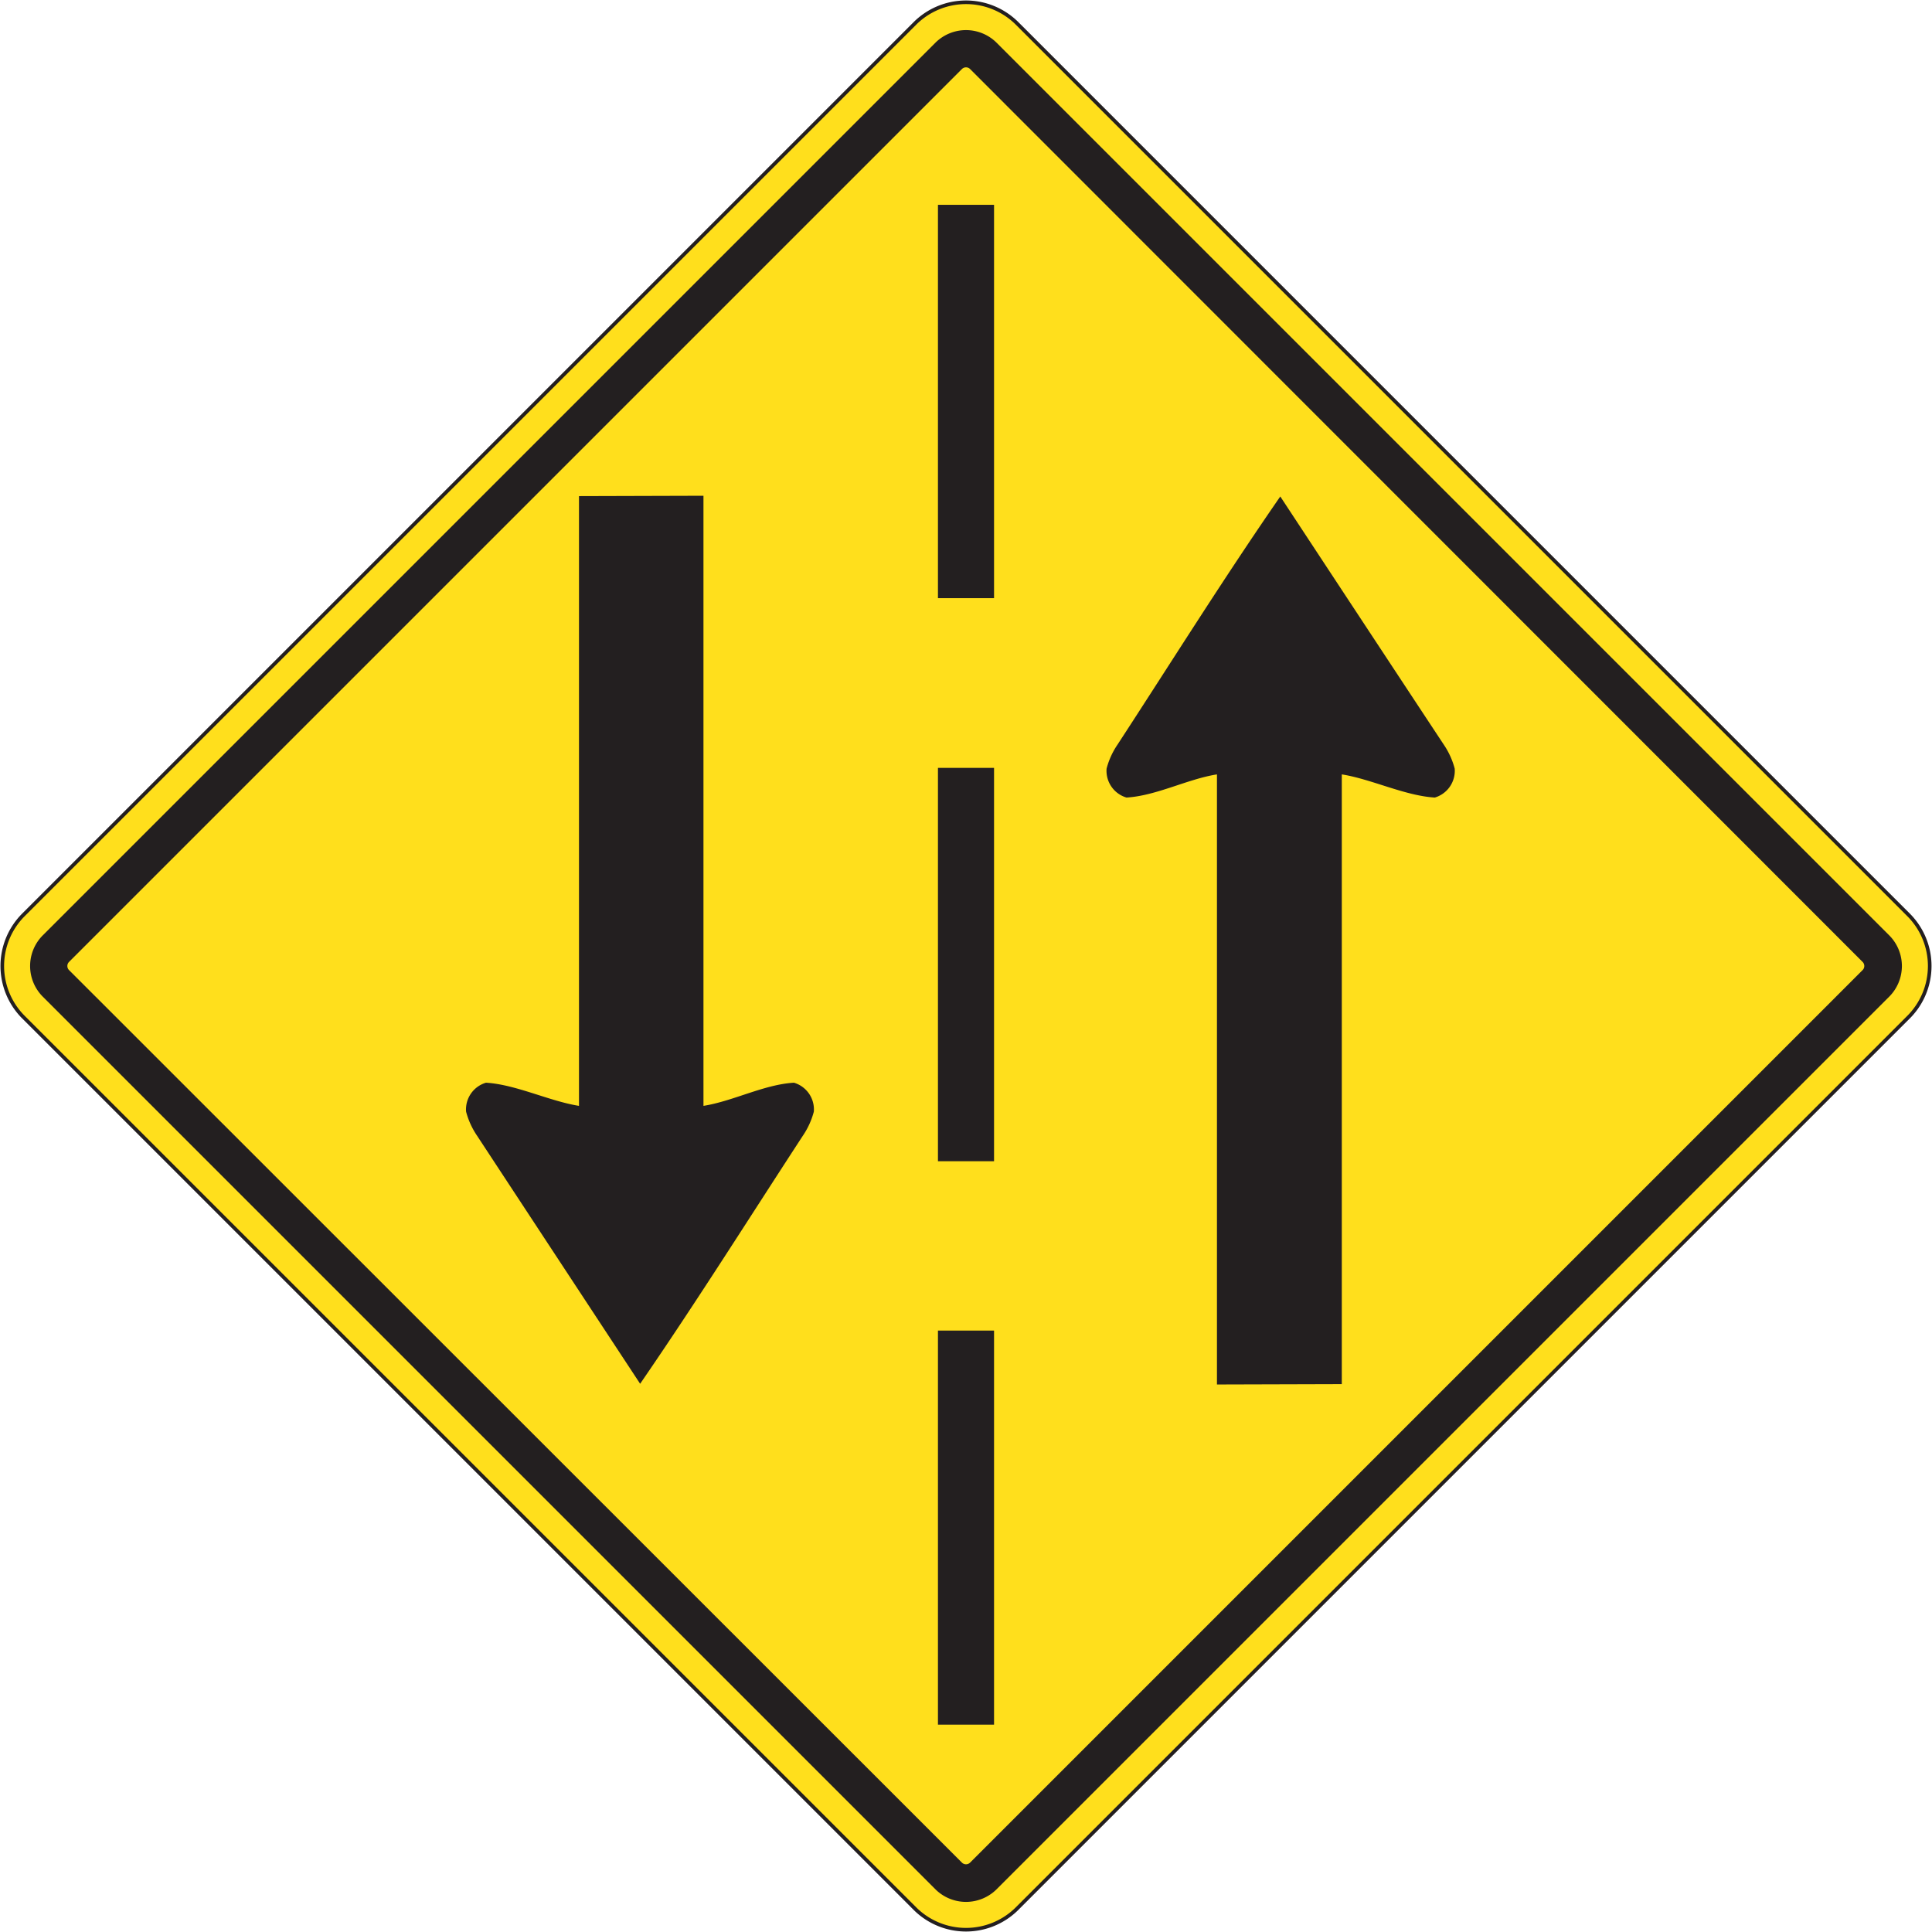
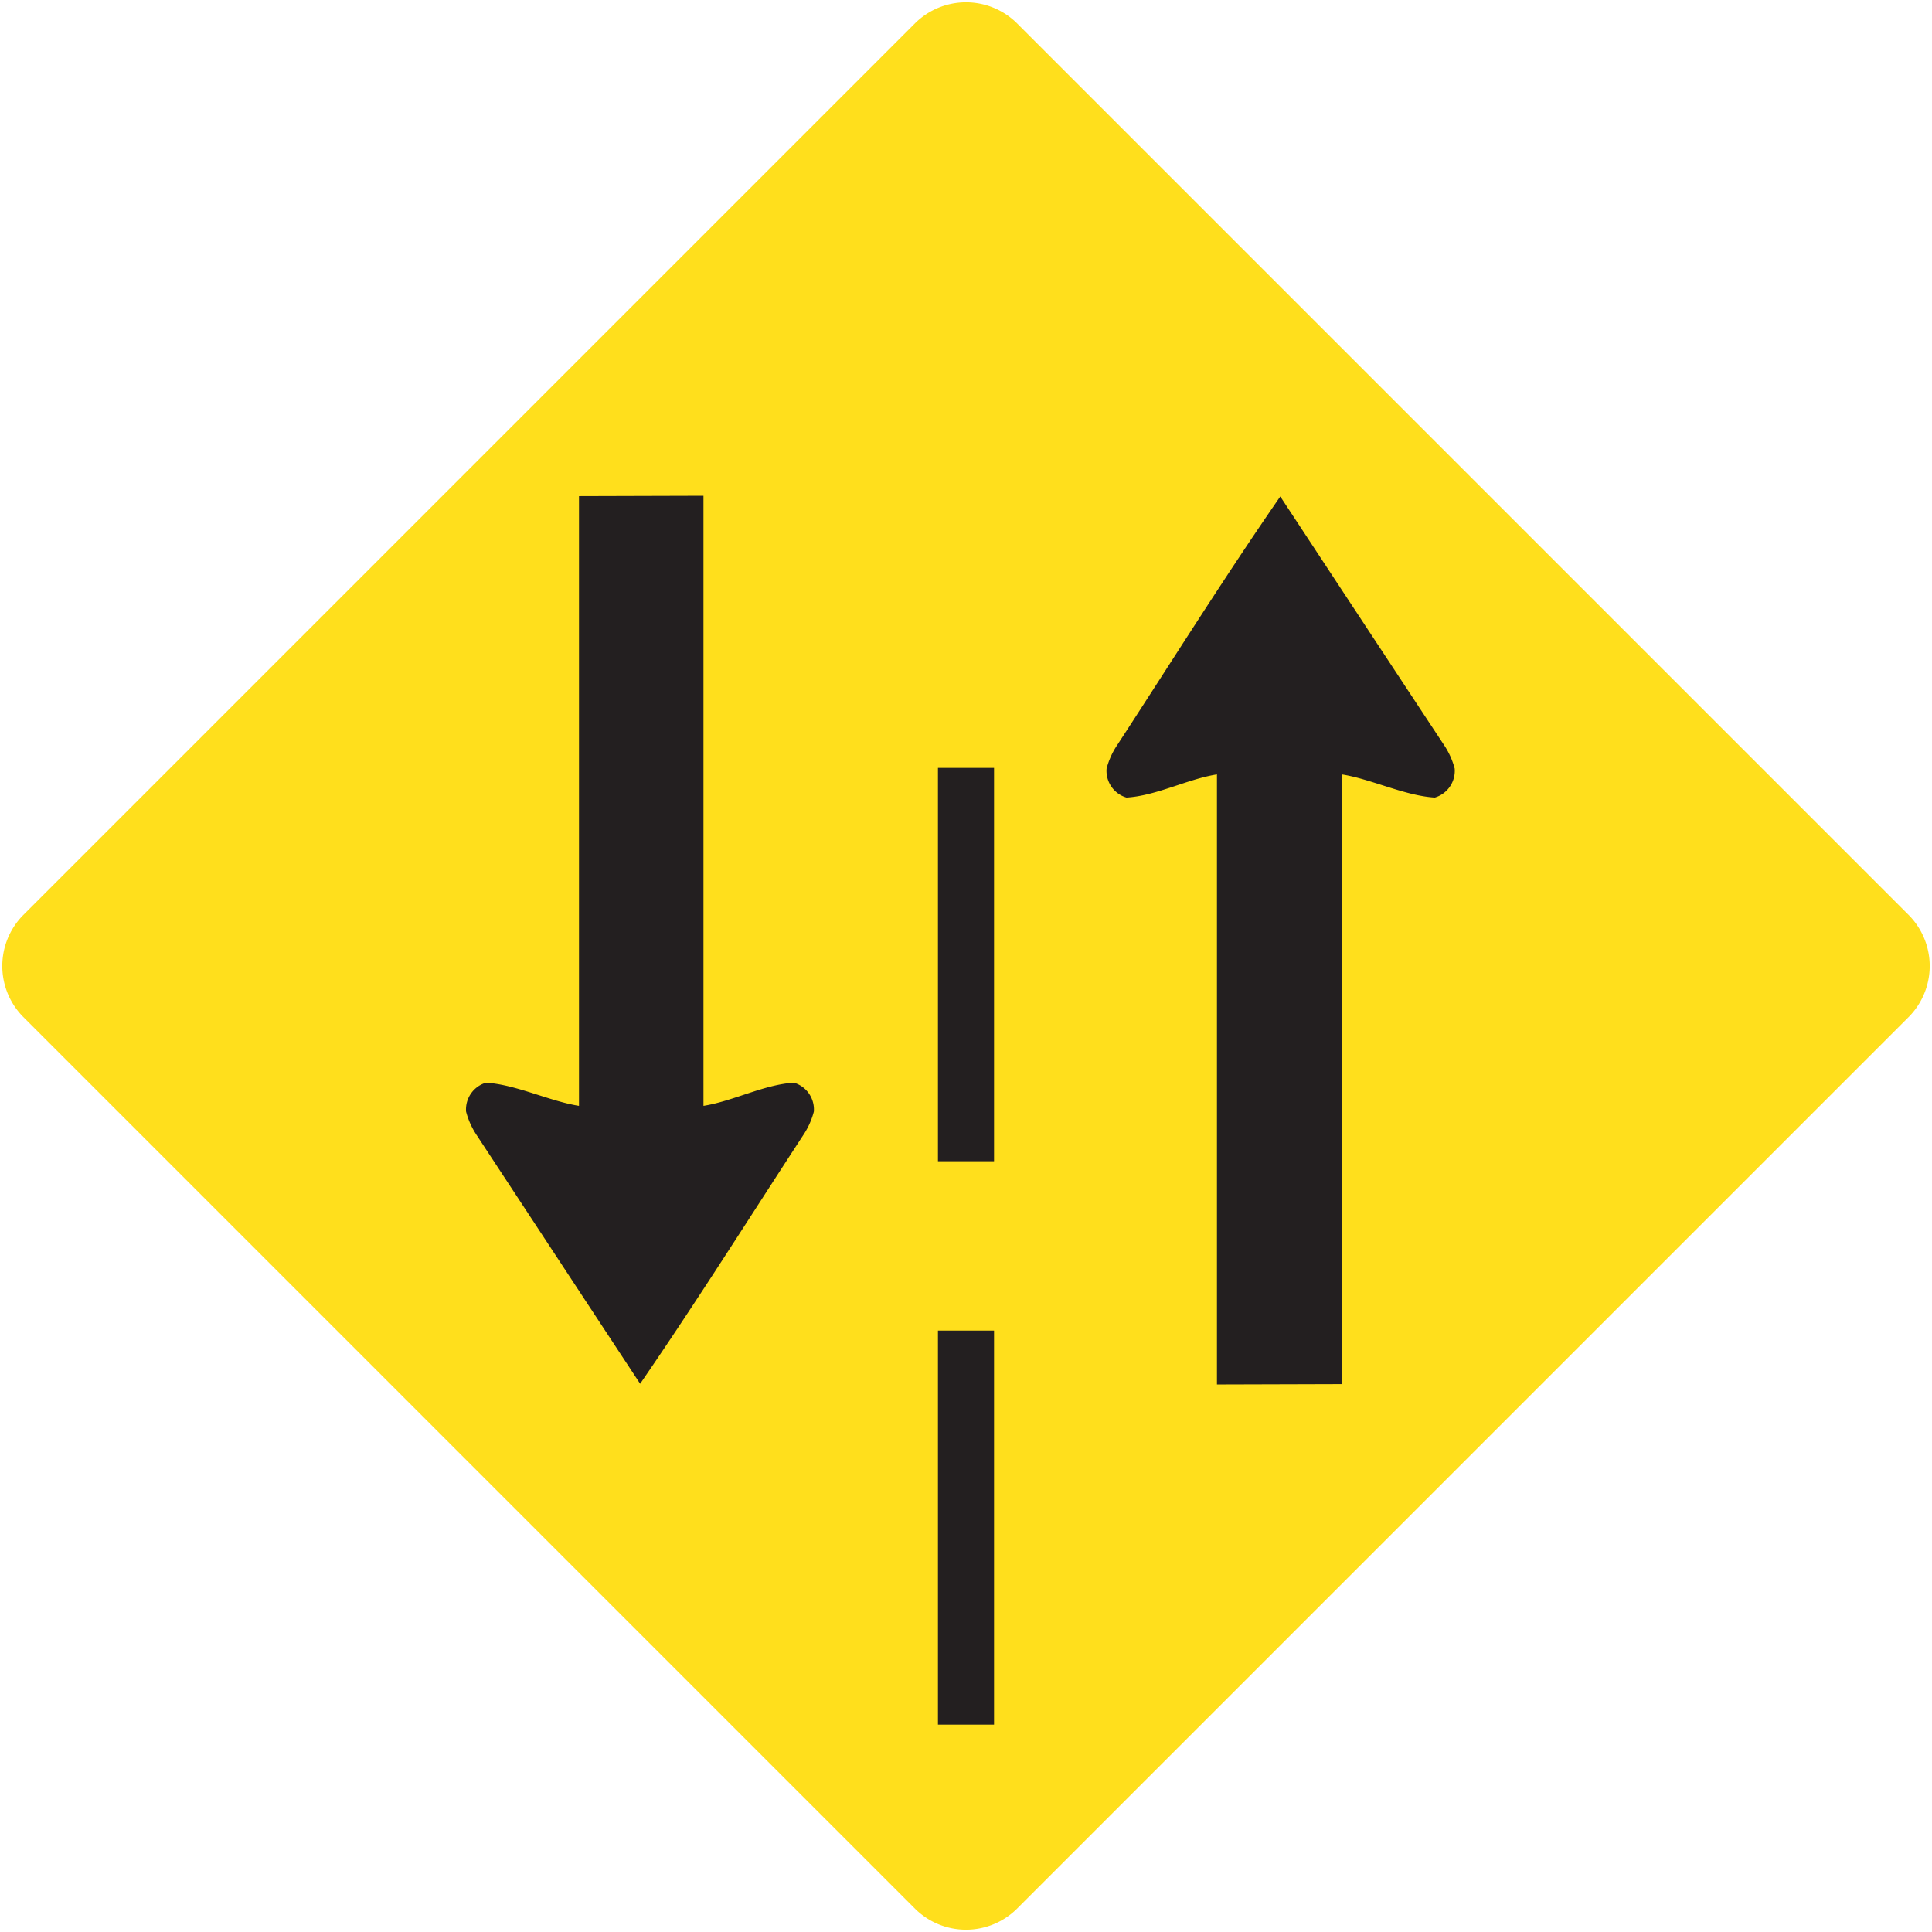
<svg xmlns="http://www.w3.org/2000/svg" viewBox="0 0 53.39 53.39">
  <defs>
    <style>.cls-1,.cls-4{fill:none;}.cls-2{clip-path:url(#clip-path);}.cls-3{fill:#ffdf1c;}.cls-4{stroke:#231f20;stroke-width:0.1px;}.cls-5{clip-path:url(#clip-path-2);}.cls-6{fill:#231f20;}</style>
    <clipPath id="clip-path" transform="translate(-0.31)">
      <rect class="cls-1" x="0.31" width="53.39" height="53.39" />
    </clipPath>
    <clipPath id="clip-path-2" transform="translate(-0.31)">
      <rect class="cls-1" width="54" height="54" />
    </clipPath>
  </defs>
  <title>Asset 6</title>
  <g id="Layer_2" data-name="Layer 2">
    <g id="Layer_1-2" data-name="Layer 1">
      <g class="cls-2">
        <path class="cls-3" d="M25.61,52.76a2,2,0,0,0,2.79,0L53.07,28.09a2,2,0,0,0,0-2.79L28.4.63a2,2,0,0,0-2.79,0L.94,25.3a2,2,0,0,0,0,2.79Z" transform="translate(-0.31)" />
-         <path class="cls-4" d="M25.61,52.76a2,2,0,0,0,2.79,0L53.07,28.09a2,2,0,0,0,0-2.79L28.4.63a2,2,0,0,0-2.79,0L.94,25.3a2,2,0,0,0,0,2.79Z" transform="translate(-0.31)" />
      </g>
      <g class="cls-5">
-         <path class="cls-6" d="M52.52,25.85,27.85,1.18a1.2,1.2,0,0,0-1.69,0L1.49,25.85a1.2,1.2,0,0,0,0,1.69L26.16,52.21a1.2,1.2,0,0,0,1.69,0L52.52,27.54a1.2,1.2,0,0,0,0-1.69M27.12,51.47a.16.16,0,0,1-.23,0L2.22,26.81a.16.16,0,0,1,0-.23L26.89,1.91a.16.16,0,0,1,.23,0L51.78,26.58a.16.16,0,0,1,0,.23Z" transform="translate(-0.31)" />
-         <rect class="cls-6" x="25.92" y="5.66" width="1.55" height="10.87" />
        <rect class="cls-6" x="25.92" y="21.22" width="1.55" height="10.87" />
        <rect class="cls-6" x="25.92" y="36.77" width="1.55" height="10.89" />
        <path class="cls-6" d="M37.39,38.25V21.4c.82.13,1.74.59,2.57.64a.77.77,0,0,0,.55-.8,2.16,2.16,0,0,0-.3-.66c-1.52-2.3-4.52-6.86-4.52-6.86-1.57,2.27-3,4.56-4.5,6.86a2.14,2.14,0,0,0-.3.66.77.77,0,0,0,.55.8c.83-.05,1.68-.51,2.5-.64V38.26Z" transform="translate(-0.31)" />
        <path class="cls-6" d="M16.31,13.71V30.56c-.82-.13-1.74-.59-2.57-.64a.77.77,0,0,0-.55.8,2.16,2.16,0,0,0,.3.66C15,33.68,18,38.24,18,38.24c1.56-2.27,3-4.56,4.5-6.86a2.16,2.16,0,0,0,.3-.66.77.77,0,0,0-.55-.8c-.83.05-1.68.51-2.5.64V13.7Z" transform="translate(-0.31)" />
      </g>
    </g>
  </g>
</svg>